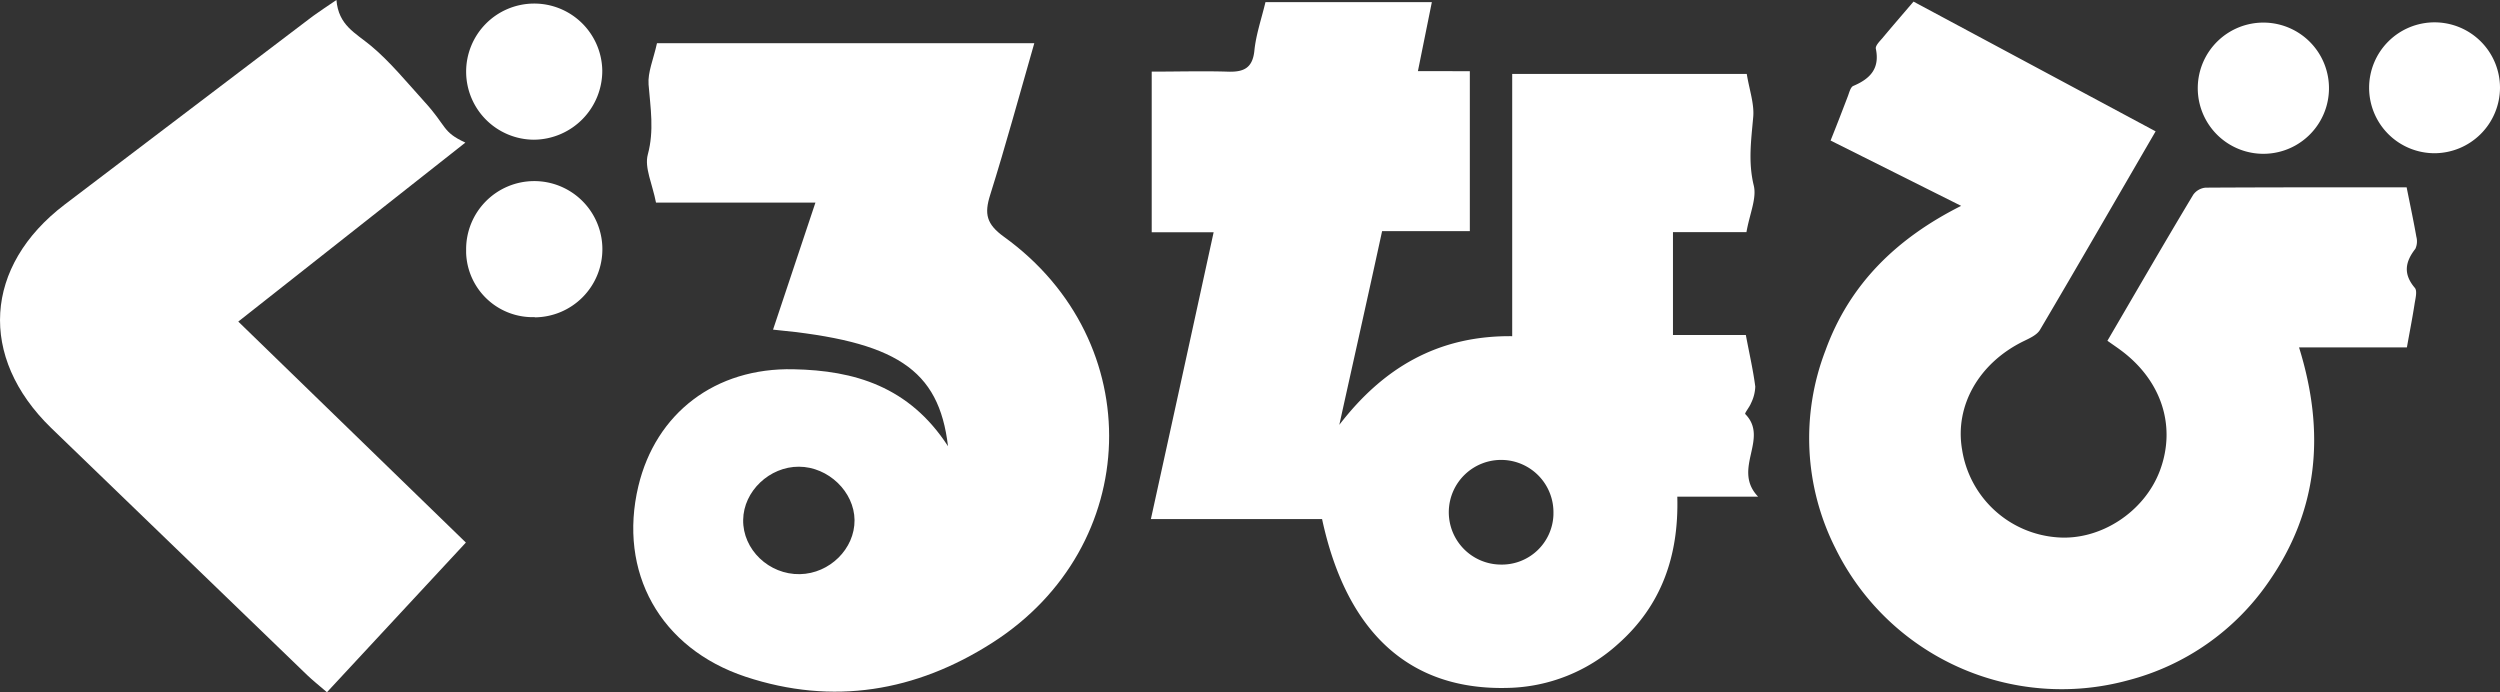
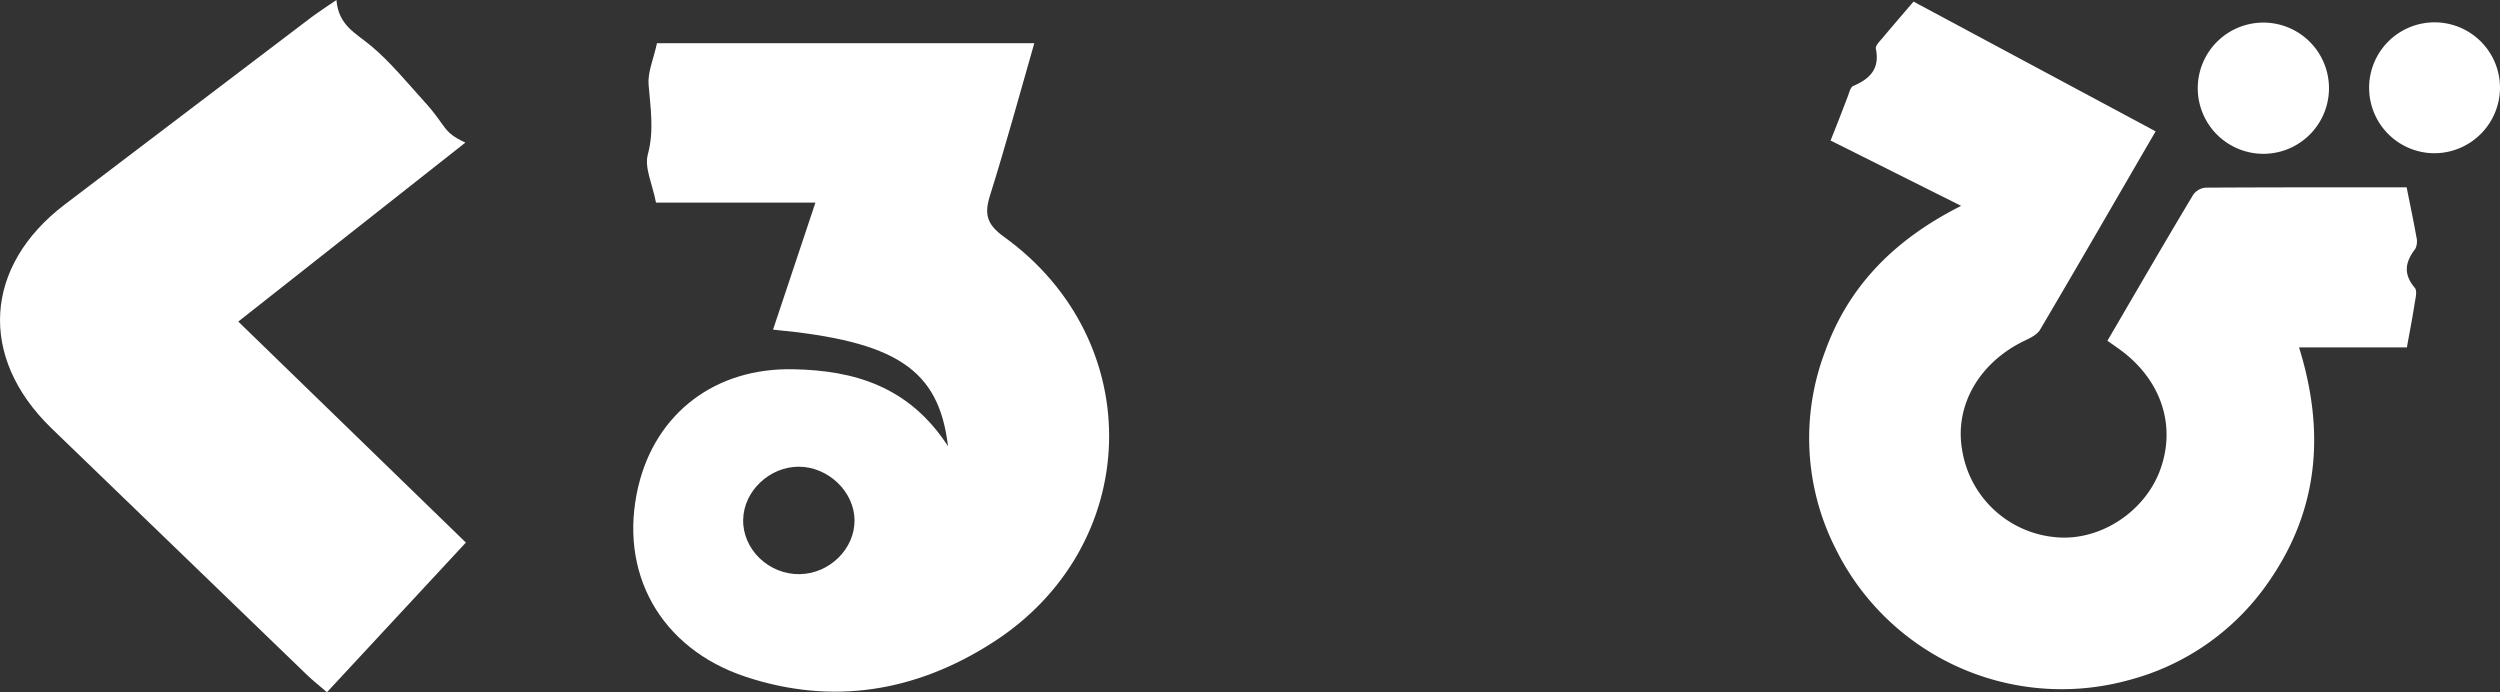
<svg xmlns="http://www.w3.org/2000/svg" viewBox="0 0 484.41 134.13">
  <rect x="0" y="0" width="484.41" height="134.13" fill="#333333" stroke="none" />
  <defs>
    <style>.cls-1{fill:#fff;}</style>
  </defs>
  <g id="レイヤー_2" data-name="レイヤー 2">
    <g id="レイヤー_1-2" data-name="レイヤー 1">
      <g id="レイヤー_2-2" data-name="レイヤー 2">
        <g id="レイヤー_1-2-2" data-name="レイヤー 1-2">
-           <path class="cls-1" d="M235.16,45h-12V13.88c5,0,9.78-.14,14.56,0,3.13.13,5-.55,5.34-4.13.32-3.09,1.37-6.11,2.14-9.33h32.24c-.9,4.48-1.75,8.66-2.7,13.37H284.8v31h-17C265,57.71,262.23,70,259.51,82.32c8.42-10.94,19-17.33,33.5-17.18V14.33h45.45c.51,3.12,1.48,5.79,1.25,8.36-.39,4.44-1,8.69.1,13.23.62,2.48-.78,5.47-1.41,9.06H324.16V64.91h14.12c.73,3.85,1.43,6.9,1.83,10a7.84,7.84,0,0,1-.83,3.22c-.29.76-1.28,1.93-1.11,2.1,4.7,4.79-2.63,10.63,2.48,16H325c.32,11.54-3.11,21.14-11.48,28.55a32.81,32.81,0,0,1-21.35,8.51c-18.92.51-31.24-10.58-36-32.71H223C227.1,81.93,231.05,63.86,235.16,45ZM301,99.55a10.14,10.14,0,1,0-10.44,9.84h.08A10,10,0,0,0,301,99.76h0Z" />
          <path class="cls-1" d="M380,39.89,354.7,27.23C356,24,357,21.38,358,18.77c.3-.75.54-1.88,1.1-2.12,3.27-1.38,5.17-3.36,4.37-7.21-.12-.57.72-1.42,1.23-2,1.79-2.15,3.62-4.26,6.07-7.13l46.91,25.14c-7.56,13-14.92,25.78-22.41,38.47-.6,1-2,1.62-3.17,2.19-8.65,4.23-13.38,12.51-11.92,21a20.14,20.14,0,0,0,18.36,17c8.37.71,17-4.89,20-13,3.18-8.6.25-17.47-7.68-23.3-.66-.49-1.33-.94-2.52-1.78,5.56-9.5,11-18.93,16.63-28.3a3.31,3.31,0,0,1,2.4-1.37c13.42-.08,26.84-.06,38.95-.06.75,3.75,1.37,6.65,1.88,9.56a3.46,3.46,0,0,1-.19,2.35c-2,2.56-2.37,4.9-.1,7.57.52.62.09,2.14-.07,3.23-.38,2.46-.86,4.9-1.47,8.3h-20.9c5.16,16.58,3.7,31.65-5.88,45.42a47.53,47.53,0,0,1-27.26,19.09,48.85,48.85,0,0,1-56.7-25.6,47.3,47.3,0,0,1-1.93-38.29C358.36,55.06,367.47,46.19,380,39.89Z" />
          <path class="cls-1" d="M183.69,86.46c-1.77-15-10.14-20.35-33.9-22.59L158,39.26H127.11c-.7-3.62-2.27-6.77-1.59-9.31,1.26-4.68.52-9,.15-13.58-.18-2.37.94-4.86,1.63-8h73.11c-2.88,10-5.52,19.76-8.55,29.4-1.16,3.67-.74,5.65,2.68,8.12,28.09,20.26,26.93,60-2.26,78.65-14.81,9.48-30.89,12.18-47.78,6.6-16.64-5.51-24.77-20.32-20.81-36.94,3.38-14.14,14.9-23,30.08-22.65C165.54,71.78,176.17,74.87,183.69,86.46Zm-18.11,14.31c-.06-5.49-5.08-10.32-10.78-10.34s-10.72,4.75-10.8,10.28c-.11,5.76,5,10.66,11,10.54C160.76,111.14,165.63,106.33,165.58,100.77Z" />
          <path class="cls-1" d="M90.27,105.13l-26.92,29c-1.61-1.39-2.77-2.3-3.82-3.31Q34.69,106.88,9.9,82.91c-14.14-13.75-13-31.35,2.6-43.25Q36.56,21.36,60.66,3.1C62,2.13,63.3,1.29,65.19,0c.4,4.91,3.65,6.35,6.66,8.85,3.63,3,7,7.11,10.32,10.78,4.5,4.9,3.42,5.88,8,8l-44,34.68Z" />
-           <path class="cls-1" d="M116.7,13.65a13.35,13.35,0,0,1-13.25,13.42A13.19,13.19,0,1,1,116.7,13.65Z" />
-           <path class="cls-1" d="M103.62,61.45A12.9,12.9,0,0,1,90.32,49v-.67a13.2,13.2,0,1,1,13.3,13.16Z" />
          <path class="cls-1" d="M425.85,16.84a12.71,12.71,0,1,1,25.42.5h0a12.71,12.71,0,0,1-25.42-.5Z" />
          <path class="cls-1" d="M471.71,29.69A12.68,12.68,0,1,1,484.41,17v0A12.74,12.74,0,0,1,471.71,29.69Z" />
        </g>
      </g>
    </g>
  </g>
</svg>